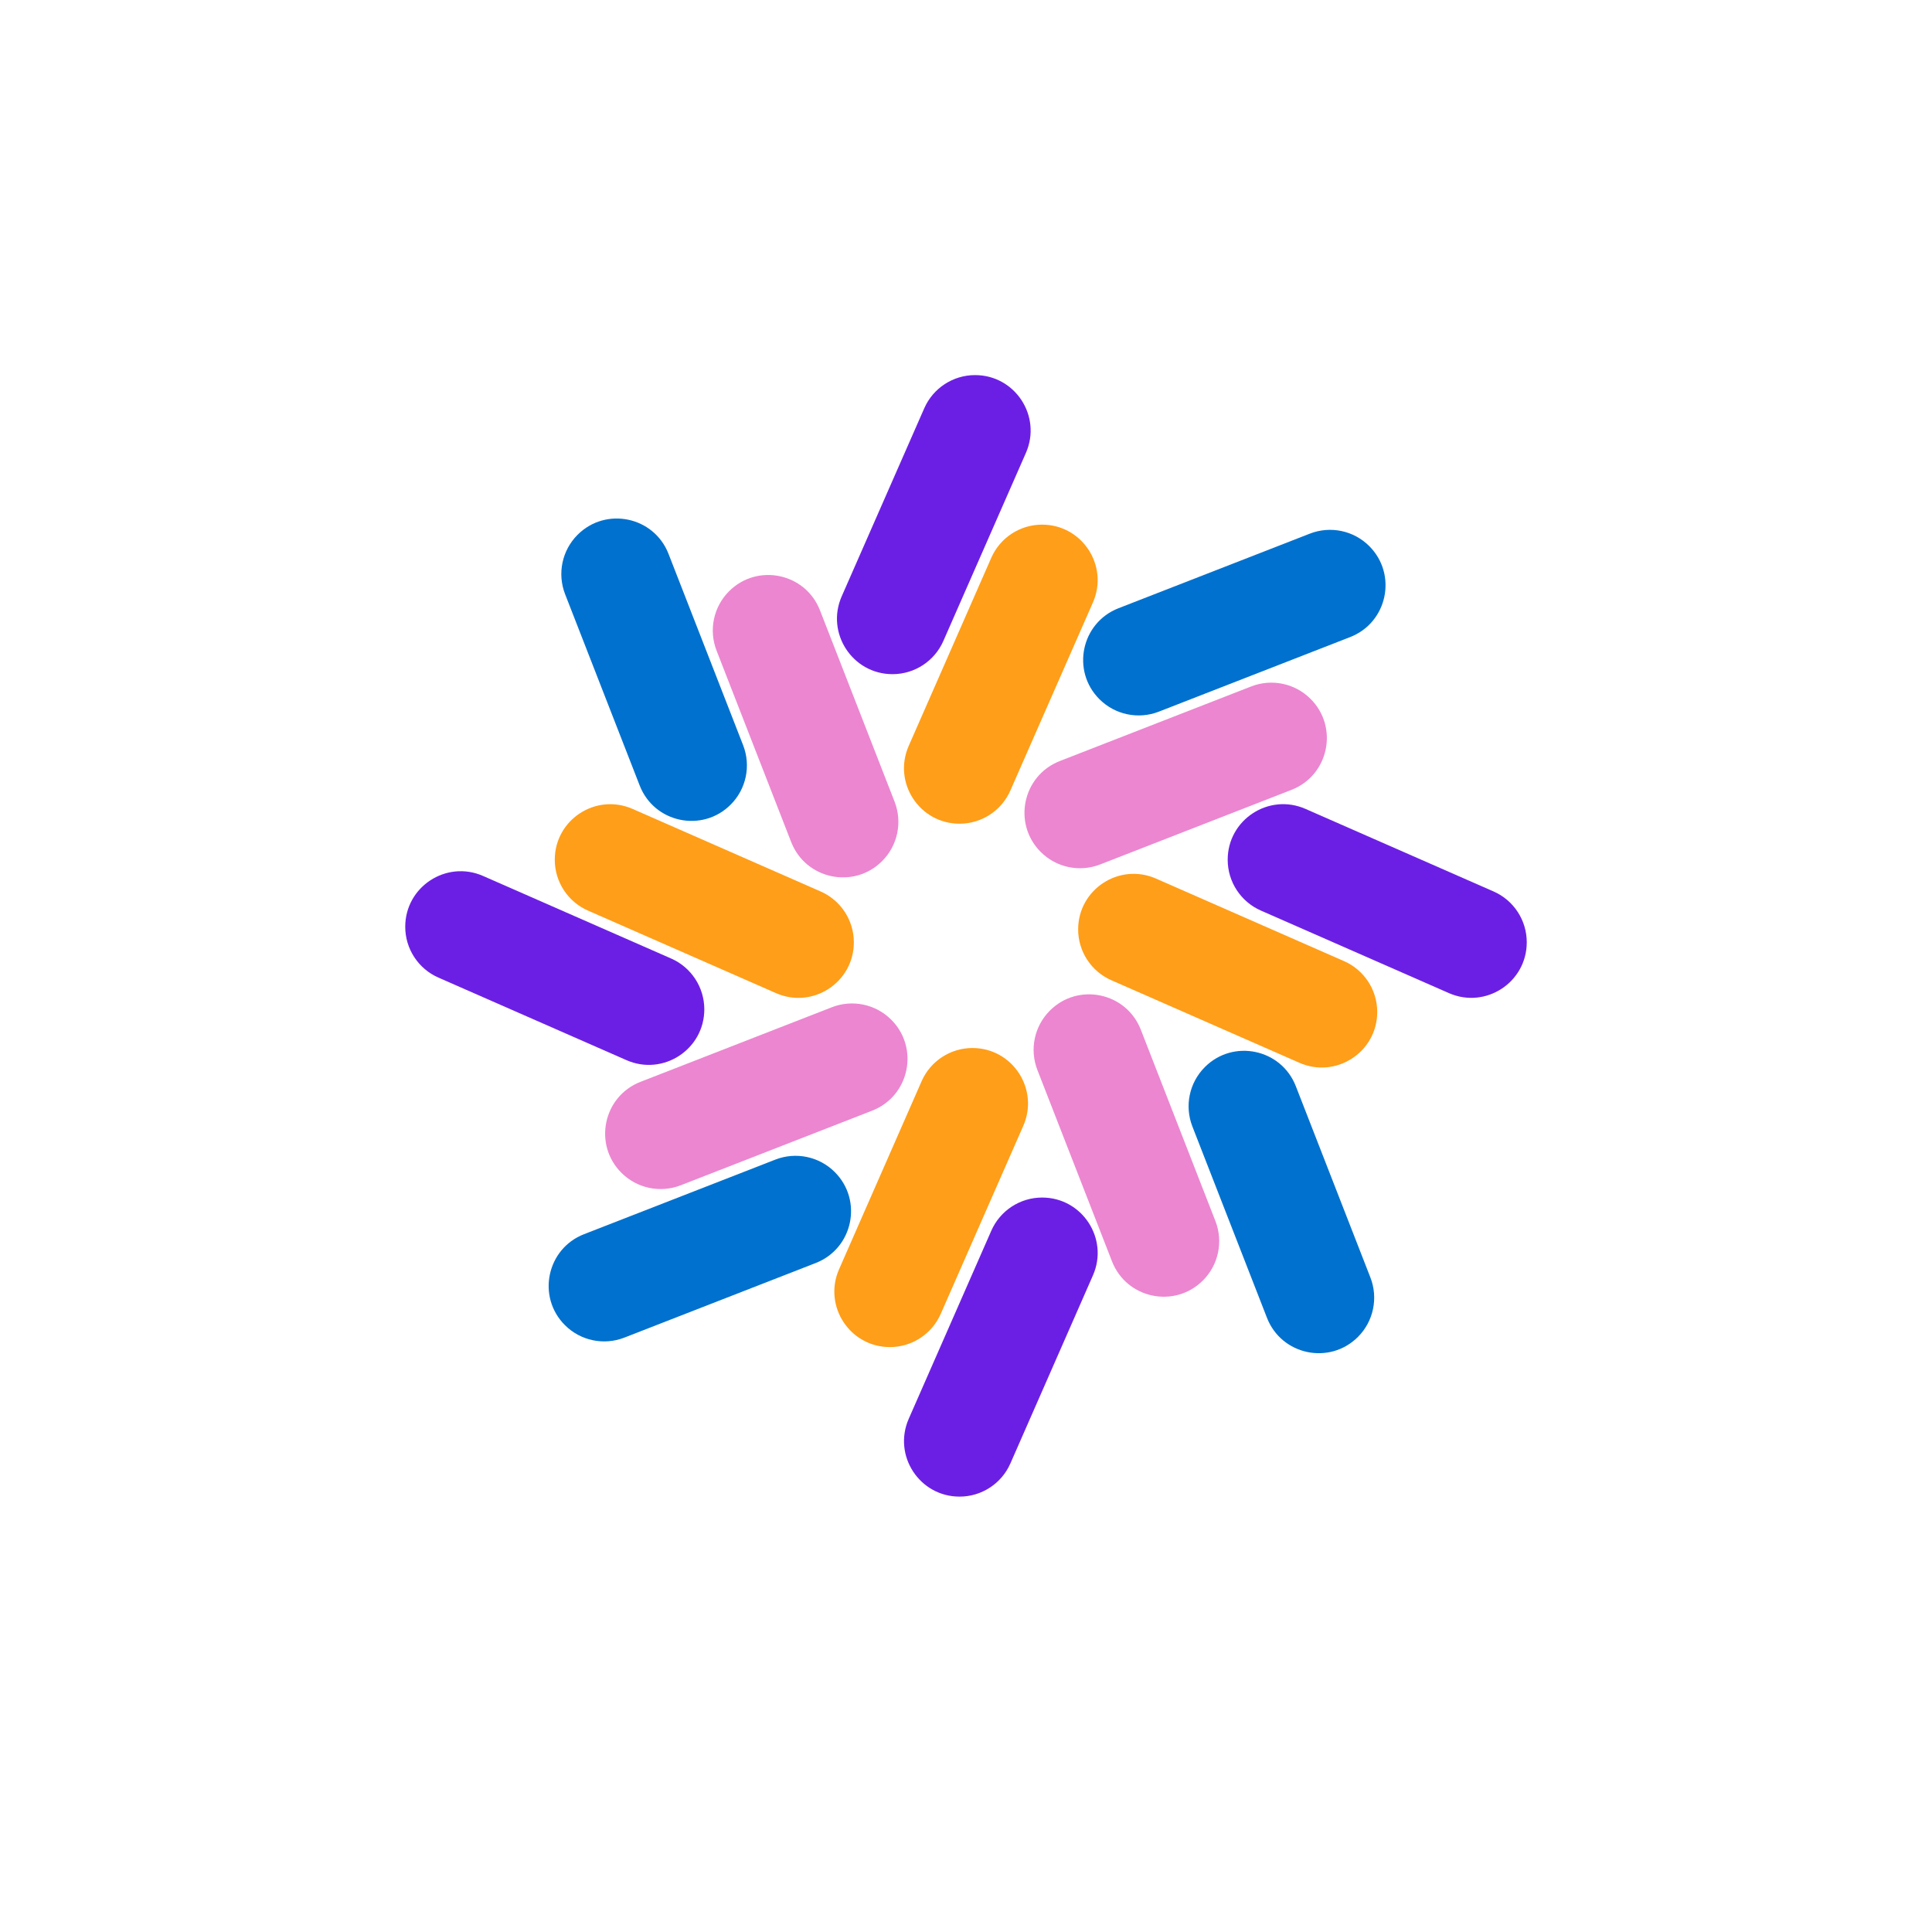
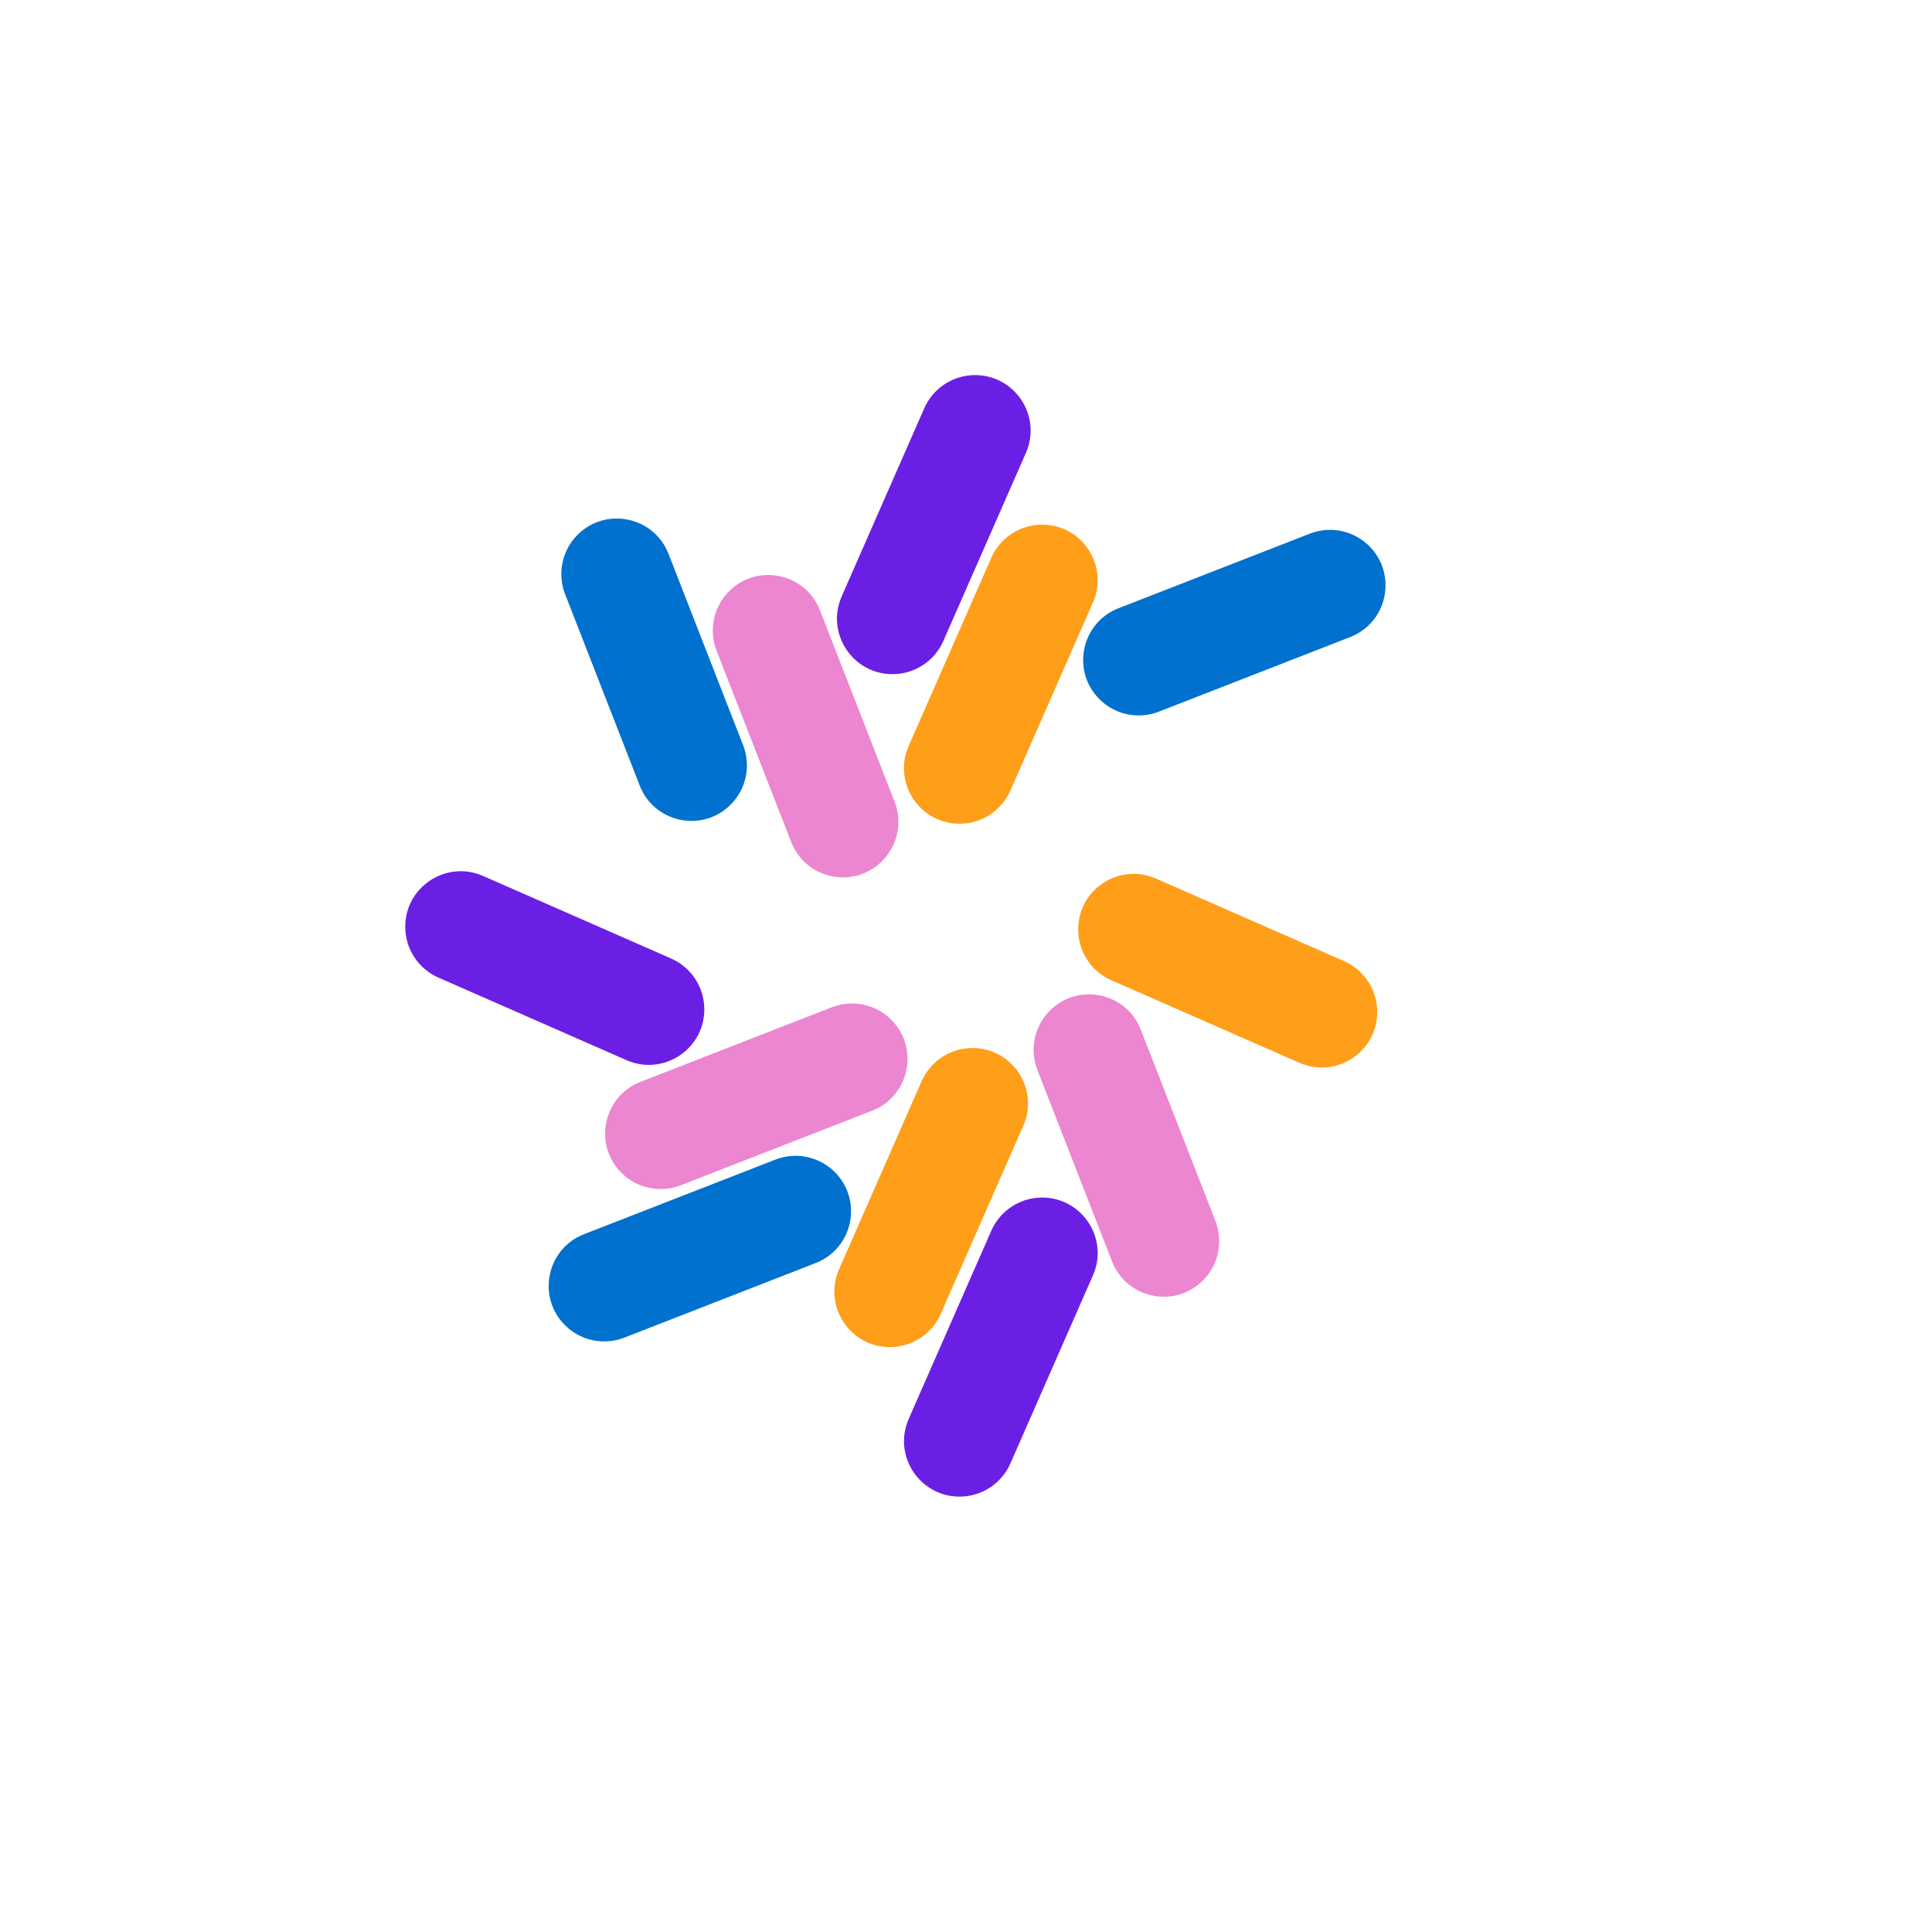
<svg xmlns="http://www.w3.org/2000/svg" id="Layer_1" data-name="Layer 1" viewBox="0 0 1000 1000">
  <defs>
    <style>      .cls-1 {        fill: #6c1fe4;      }      .cls-1, .cls-2, .cls-3, .cls-4 {        stroke-width: 0px;      }      .cls-2 {        fill: #ff9e18;      }      .cls-3 {        fill: #ec86d0;      }      .cls-4 {        fill: #0071ce;      }    </style>
  </defs>
  <g>
    <path class="cls-1" d="M539.4,619.85h0c20.74,0,34.64,21.29,26.31,40.28l-42.73,97.34c-4.58,10.44-14.91,17.18-26.31,17.18h0c-20.74,0-34.64-21.29-26.31-40.28l42.73-97.34c4.58-10.44,14.91-17.18,26.31-17.18Z" />
    <path class="cls-2" d="M503.34,542.45h0c20.74,0,34.64,21.29,26.31,40.28l-42.73,97.34c-4.58,10.44-14.91,17.18-26.31,17.18h0c-20.74,0-34.64-21.29-26.31-40.28l42.73-97.34c4.58-10.44,14.91-17.18,26.31-17.18Z" />
  </g>
  <g>
    <path class="cls-4" d="M432.08,606.66h0c14.66,14.66,9.44,39.55-9.88,47.08l-99.04,38.61c-10.62,4.14-22.69,1.61-30.75-6.45h0c-14.66-14.66-9.44-39.55,9.88-47.08l99.04-38.61c10.62-4.14,22.69-1.61,30.75,6.45Z" />
    <path class="cls-3" d="M461.31,527.8h0c14.66,14.66,9.44,39.55-9.88,47.08l-99.04,38.61c-10.62,4.14-22.69,1.61-30.75-6.45h0c-14.66-14.66-9.44-39.55,9.88-47.08l99.04-38.61c10.62-4.14,22.69-1.61,30.75,6.45Z" />
  </g>
  <g>
    <path class="cls-1" d="M364.55,522.43h0c0,20.74-21.29,34.64-40.28,26.31l-97.34-42.73c-10.44-4.58-17.18-14.91-17.18-26.31h0c0-20.74,21.29-34.64,40.28-26.31l97.34,42.73c10.44,4.58,17.18,14.91,17.18,26.31Z" />
-     <path class="cls-2" d="M441.95,487.74h0c0,20.74-21.29,34.64-40.28,26.31l-97.34-42.73c-10.44-4.58-17.18-14.91-17.18-26.31h0c0-20.74,21.29-34.64,40.28-26.31l97.34,42.73c10.44,4.58,17.18,14.91,17.18,26.31Z" />
  </g>
  <g>
    <path class="cls-4" d="M378.19,416.48h0c-14.66,14.66-39.55,9.44-47.08-9.88l-38.61-99.04c-4.14-10.62-1.61-22.69,6.45-30.75h0c14.66-14.66,39.55-9.44,47.08,9.88l38.61,99.04c4.14,10.62,1.61,22.69-6.45,30.75Z" />
    <path class="cls-3" d="M456.59,445.71h0c-14.66,14.66-39.55,9.44-47.08-9.88l-38.61-99.04c-4.14-10.62-1.61-22.69,6.45-30.75h0c14.66-14.66,39.55-9.44,47.08,9.88l38.61,99.04c4.14,10.62,1.61,22.69-6.45,30.75Z" />
  </g>
  <g>
    <path class="cls-1" d="M461.97,348.95h0c-20.74,0-34.64-21.29-26.31-40.28l42.73-97.34c4.58-10.44,14.91-17.18,26.31-17.18h0c20.74,0,34.64,21.29,26.31,40.28l-42.73,97.34c-4.58,10.44-14.91,17.18-26.31,17.18Z" />
    <path class="cls-2" d="M496.66,426.35h0c-20.74,0-34.64-21.29-26.31-40.28l42.73-97.34c4.58-10.44,14.91-17.18,26.31-17.18h0c20.74,0,34.64,21.29,26.31,40.28l-42.73,97.34c-4.58,10.44-14.91,17.18-26.31,17.18Z" />
  </g>
  <g>
    <path class="cls-4" d="M569.06,361.9h0c-14.66-14.66-9.44-39.55,9.88-47.08l99.04-38.61c10.62-4.14,22.69-1.61,30.75,6.45h0c14.66,14.66,9.44,39.55-9.88,47.08l-99.04,38.61c-10.62,4.14-22.69,1.61-30.75-6.45Z" />
-     <path class="cls-3" d="M538.69,440.99h0c-14.66-14.66-9.44-39.55,9.88-47.08l99.04-38.61c10.62-4.14,22.69-1.61,30.75,6.45h0c14.66,14.66,9.44,39.55-9.88,47.08l-99.04,38.61c-10.62,4.14-22.69,1.61-30.75-6.45Z" />
  </g>
  <g>
-     <path class="cls-1" d="M635.45,445h0c0-20.74,21.29-34.64,40.28-26.31l97.34,42.73c10.44,4.58,17.18,14.91,17.18,26.31h0c0,20.74-21.29,34.64-40.28,26.31l-97.34-42.73c-10.44-4.58-17.18-14.91-17.18-26.31Z" />
    <path class="cls-2" d="M558.05,481.06h0c0-20.74,21.29-34.64,40.28-26.31l97.34,42.73c10.44,4.58,17.18,14.91,17.18,26.31h0c0,20.74-21.29,34.64-40.28,26.31l-97.34-42.73c-10.44-4.58-17.18-14.91-17.18-26.31Z" />
  </g>
  <g>
-     <path class="cls-4" d="M623.63,552.32h0c14.66-14.66,39.55-9.44,47.08,9.88l38.61,99.04c4.14,10.62,1.61,22.69-6.45,30.75h0c-14.66,14.66-39.55,9.44-47.08-9.88l-38.61-99.04c-4.14-10.62-1.61-22.69,6.45-30.75Z" />
    <path class="cls-3" d="M543.41,523.09h0c14.66-14.66,39.55-9.44,47.08,9.88l38.61,99.04c4.14,10.62,1.61,22.69-6.45,30.75h0c-14.66,14.66-39.55,9.44-47.08-9.88l-38.61-99.04c-4.14-10.62-1.61-22.69,6.45-30.75Z" />
  </g>
</svg>